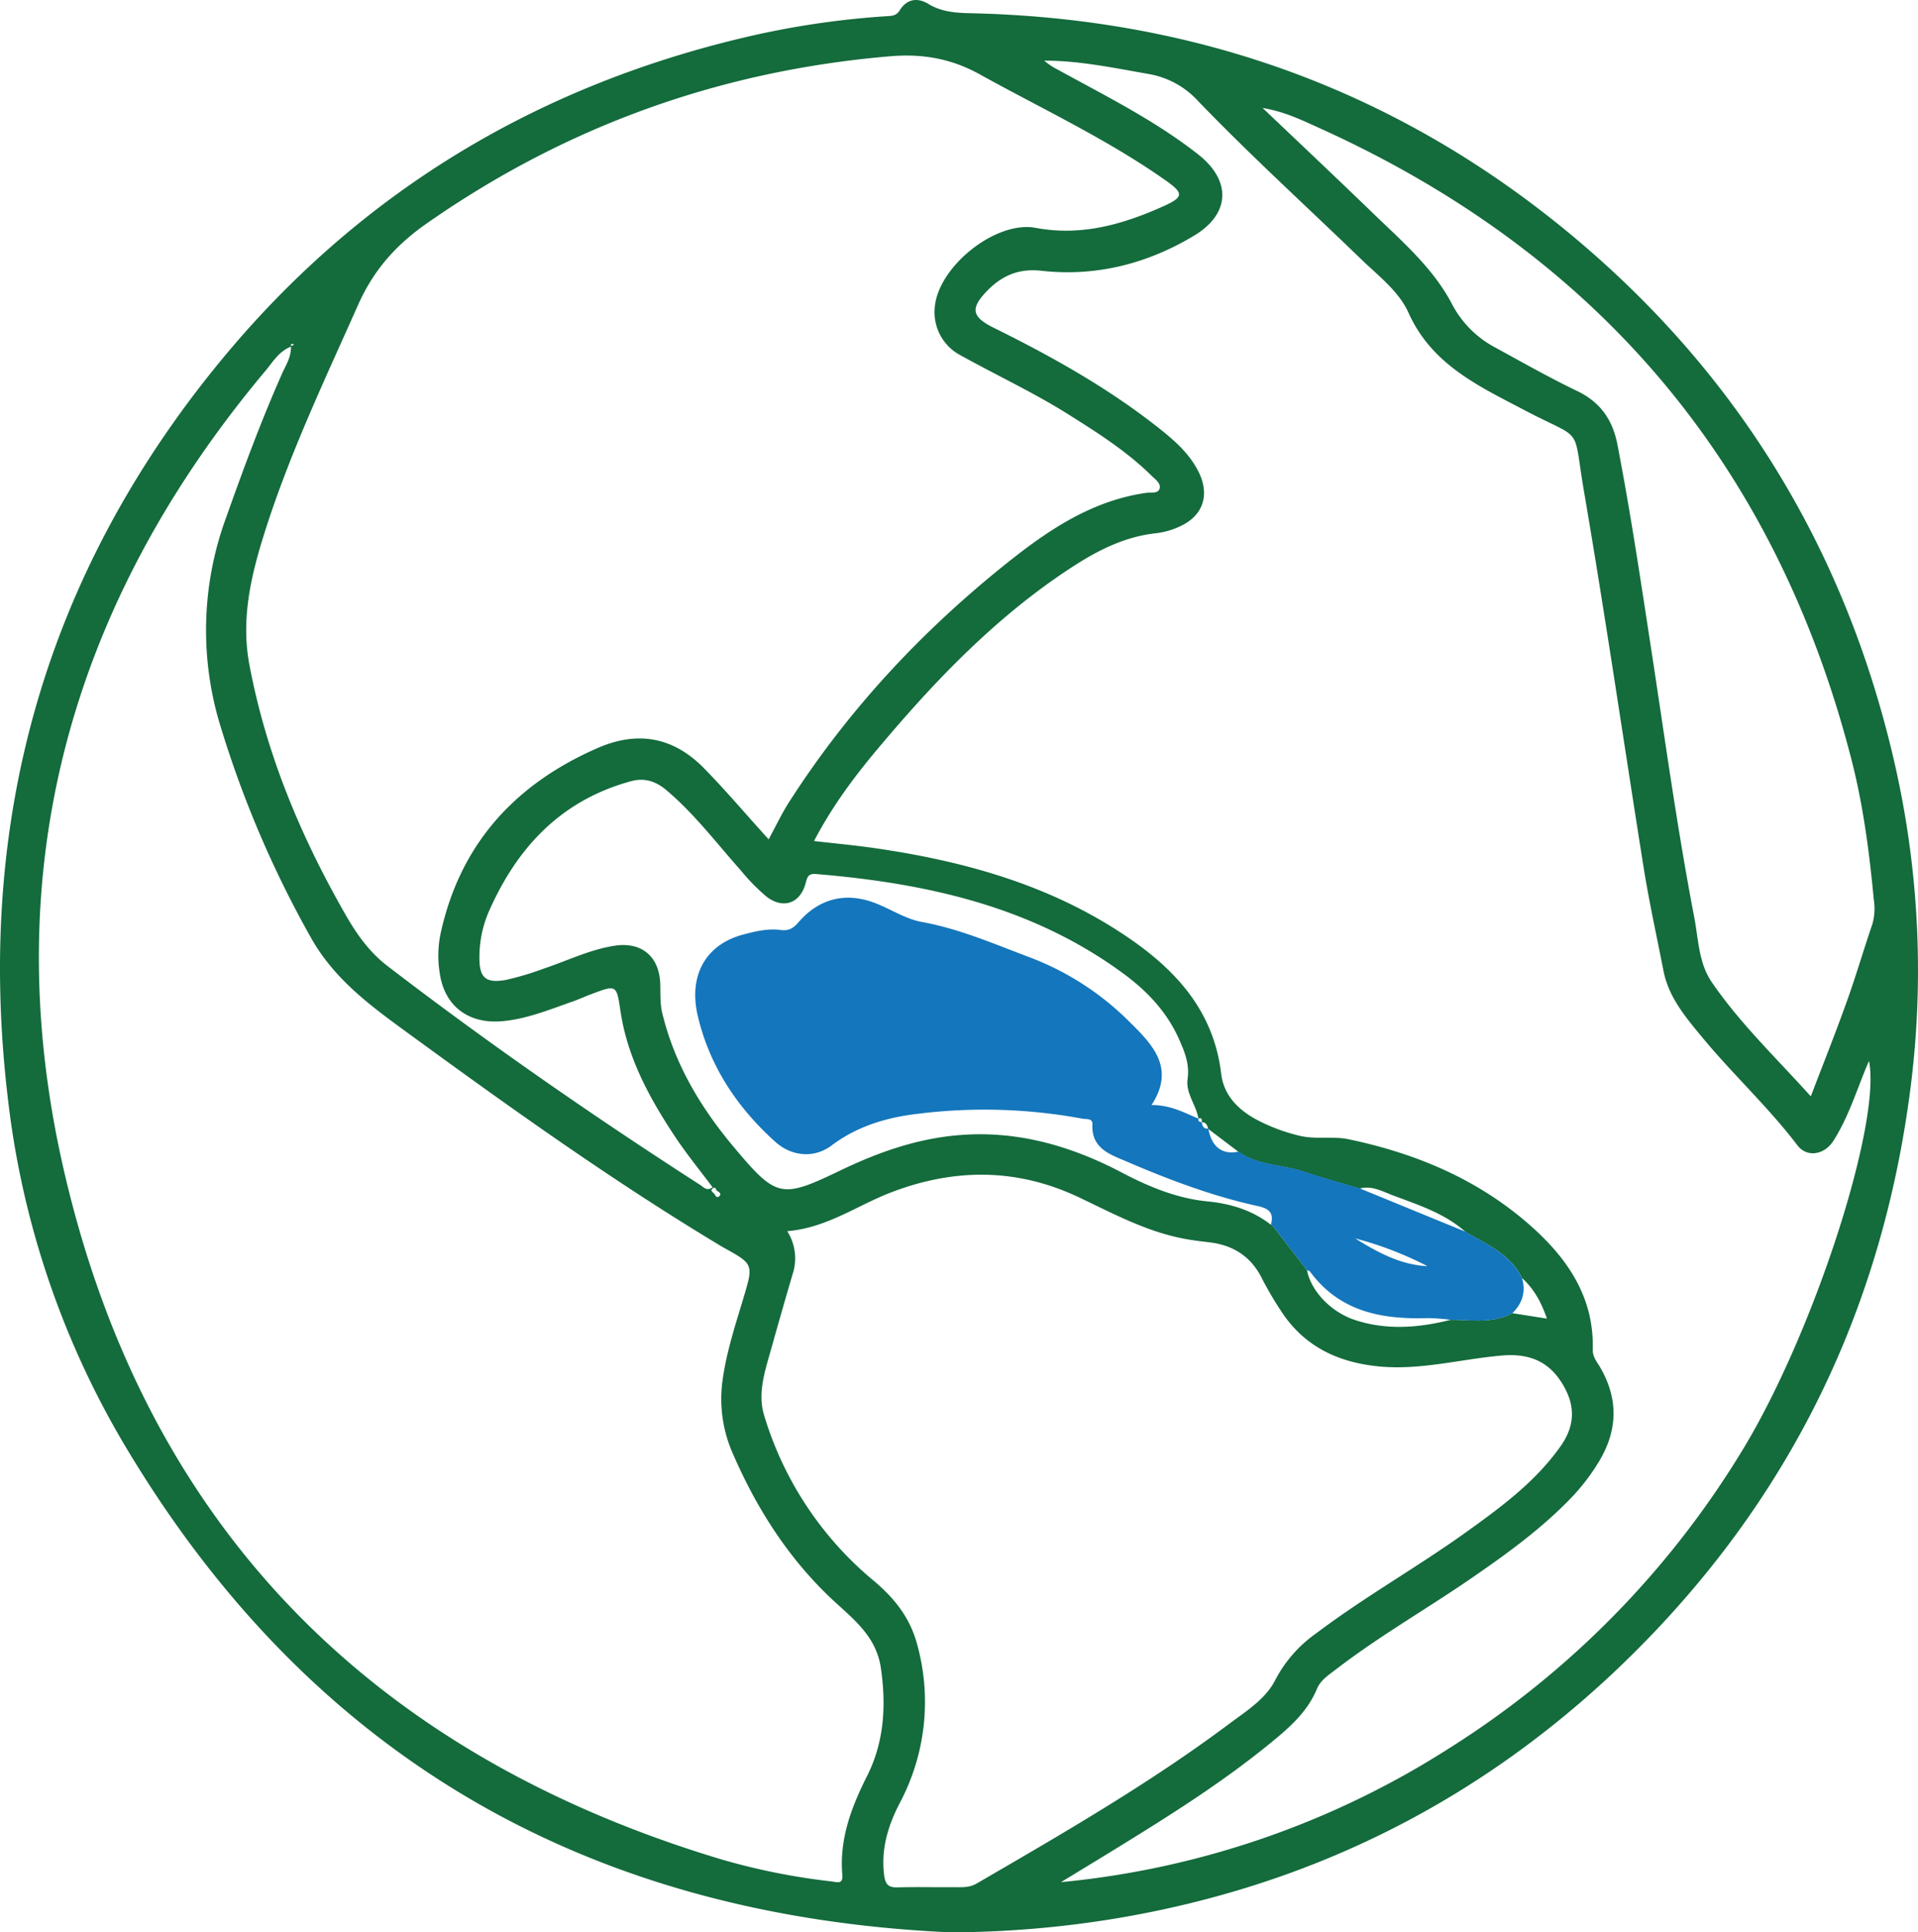
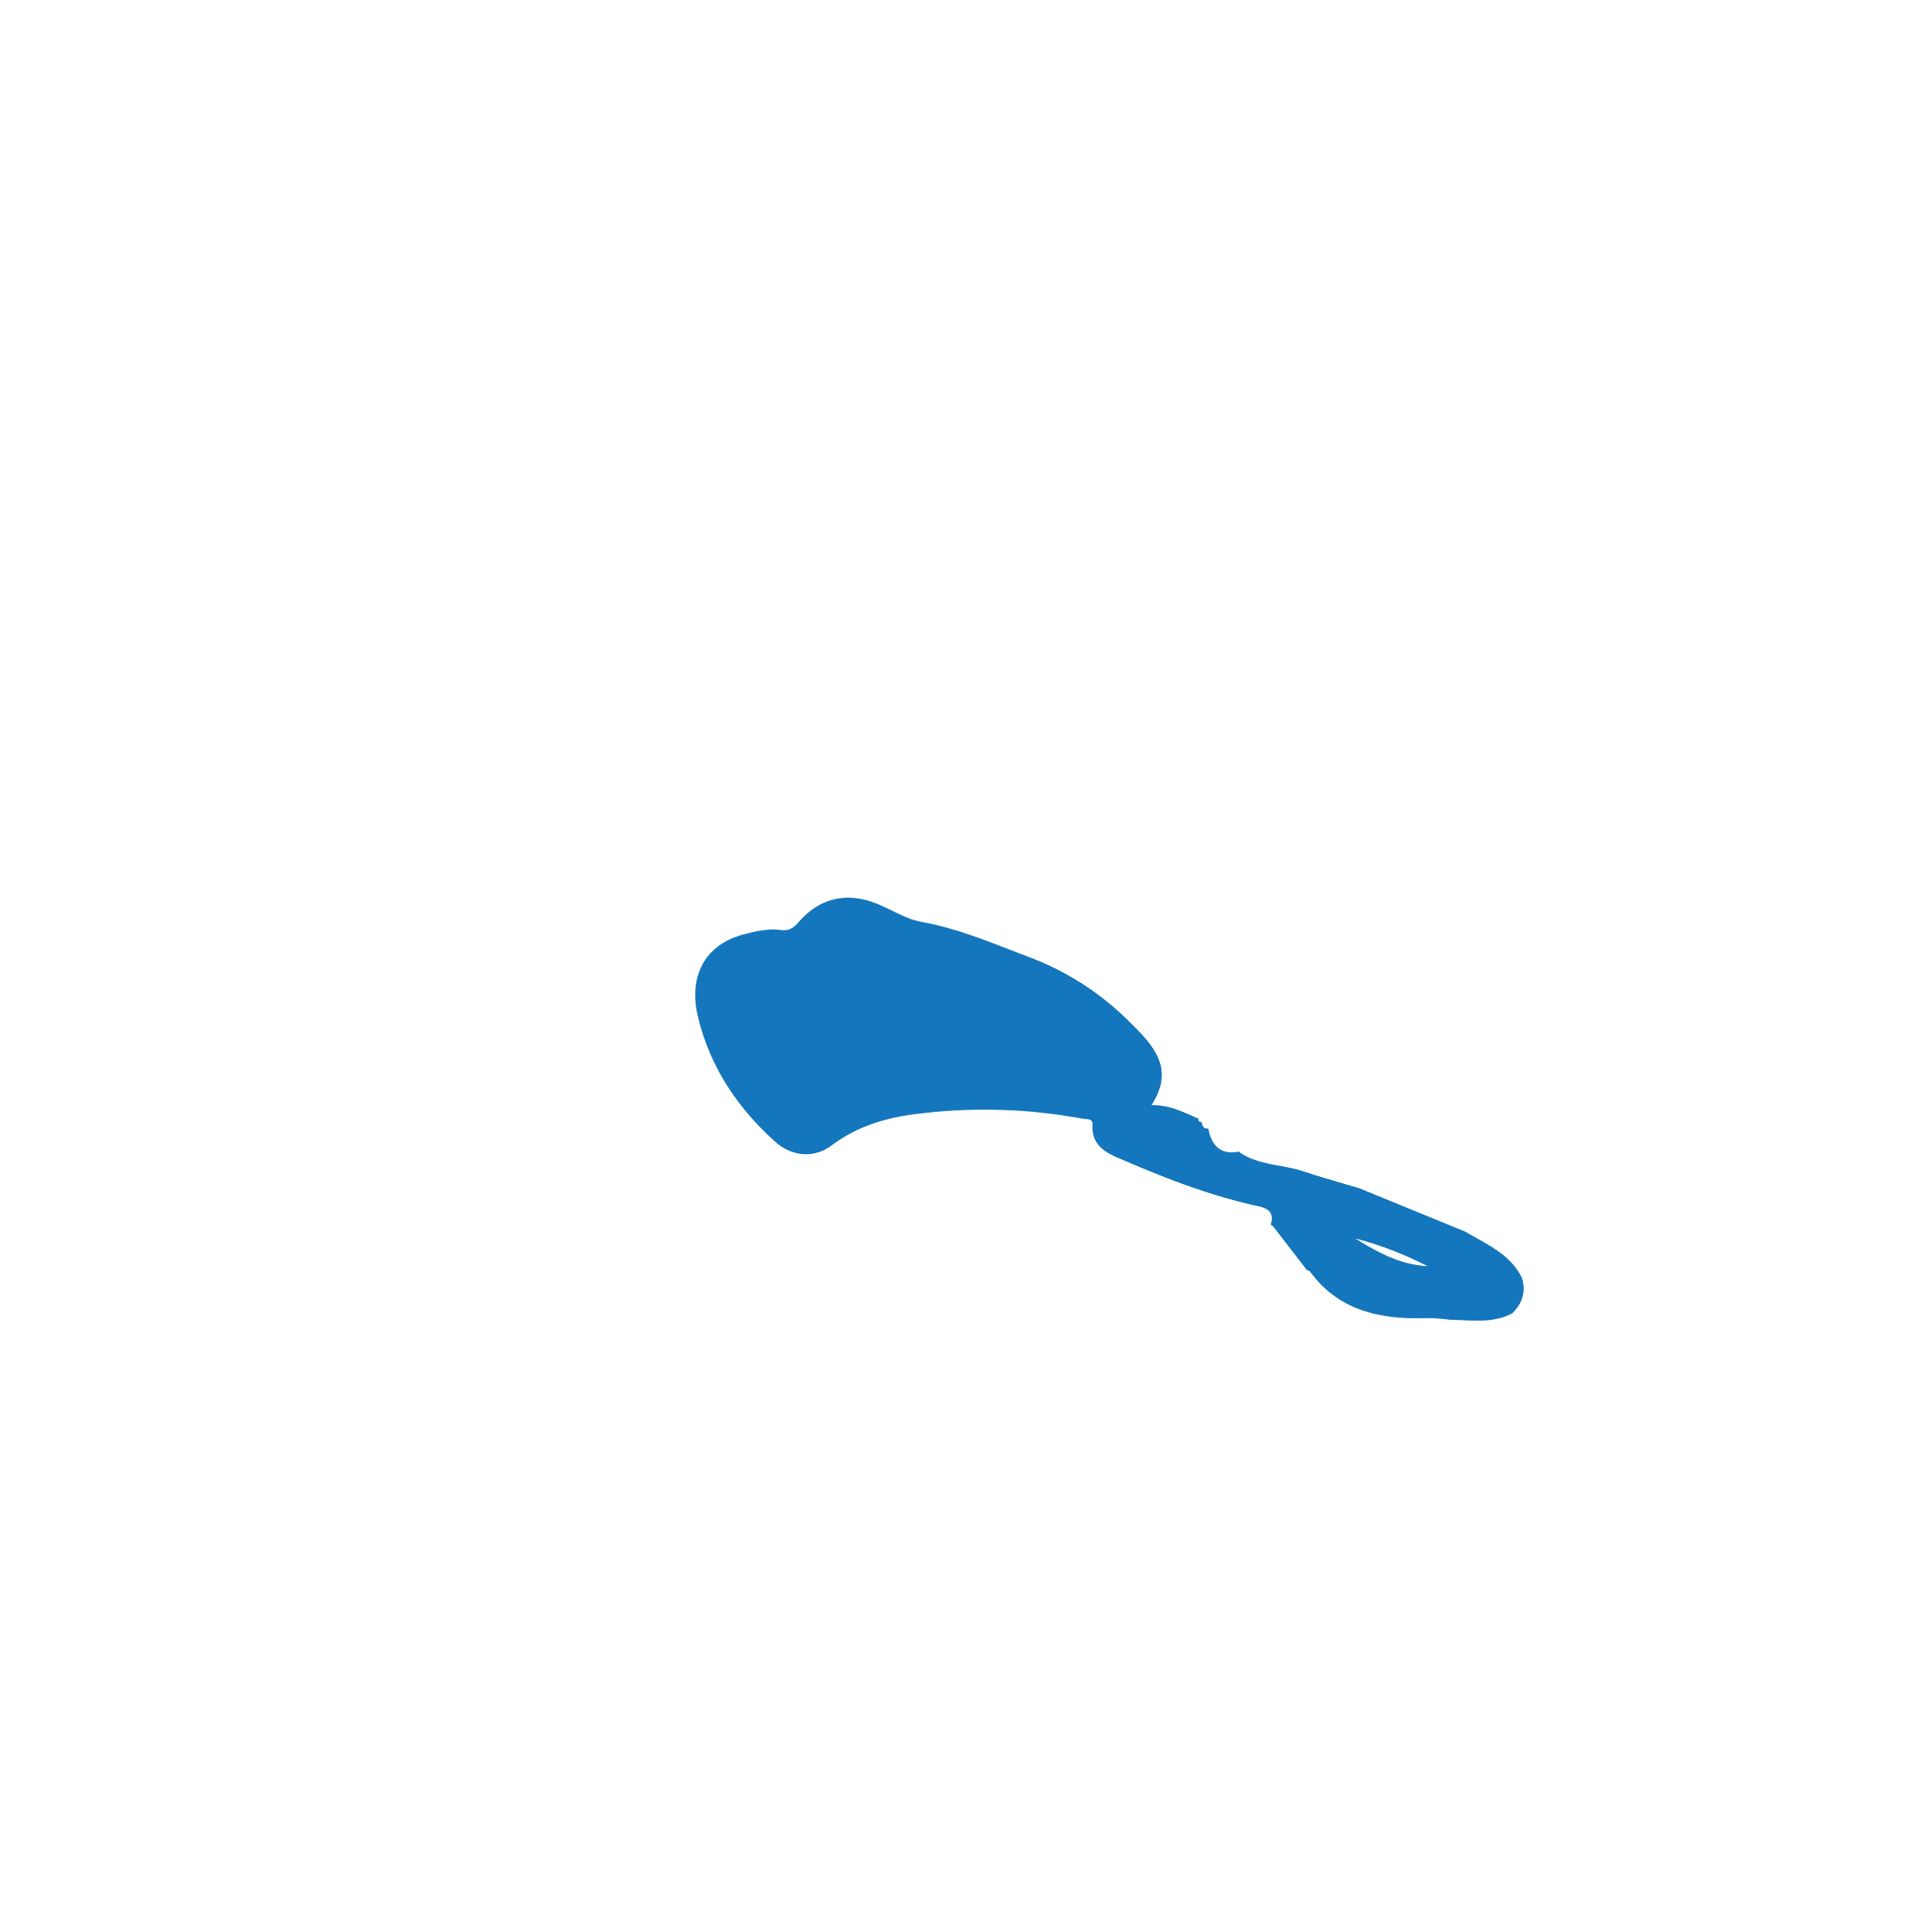
<svg xmlns="http://www.w3.org/2000/svg" viewBox="0 0 581.13 585.42" preserveAspectRatio="xMinYMin meet">
  <defs>
    <style>.cls-1{fill:#146b3c;}.cls-2{fill:#1476bc;}</style>
  </defs>
  <title>clme-globe</title>
  <g id="Warstwa_2" data-name="Warstwa 2">
    <g id="Warstwa_1-2" data-name="Warstwa 1">
      <g id="Warstwa_2-2" data-name="Warstwa 2">
        <g id="Warstwa_1-2-2" data-name="Warstwa 1-2">
-           <path class="cls-1" d="M287.92,585.42C178.12,580.43,93.64,532.3,37.28,437a264.92,264.92,0,0,1-35-105.12c-9.65-83,11.26-157.67,64.46-222.42,41.5-50.51,94.7-82.87,158.32-98a260.64,260.64,0,0,1,43.35-6.54c1.64-.11,3.12,0,4.23-1.84,2.12-3.42,5.35-3.89,8.64-1.9,4,2.45,8.32,2.73,12.9,2.83,68.18,1.51,129,23.31,181.6,66.91,50.17,41.62,82.69,94.48,97.71,157.93a281.52,281.52,0,0,1,4.86,104.57q-14.35,102.94-90.2,174c-42.39,39.59-92.47,64.14-149.79,73.75A314.68,314.68,0,0,1,287.92,585.42ZM217.21,360.77c-.31-.44-.43-1.34-1.24-.76s-.25,1,.25,1.45.79,1.69,1.64,1S218,361.14,217.21,360.77ZM364.11,340c.09-.81.06-1.49-1.07-1.09l.08.08c-.61-4.18-3.92-7.67-3.29-12.15s-.89-8.17-2.59-12c-3.62-8.15-9.53-14.45-16.55-19.65-27.74-20.54-59.92-27.61-93.47-30.4-2.27-.19-2.61.83-3.11,2.73-1.59,6.12-6.75,8-11.78,4.19a58.05,58.05,0,0,1-7.69-7.8c-7.42-8.31-14.13-17.27-22.73-24.52-3.2-2.7-6.61-3.82-10.62-2.74-21.23,5.74-34.65,20.06-43.22,39.61a34.76,34.76,0,0,0-2.81,13.59c-.08,6.39,1.85,8.15,8.13,7a90.08,90.08,0,0,0,11.44-3.43c7.07-2.36,13.82-5.71,21.28-6.89,8.19-1.29,13.6,3.13,13.93,11.42.12,3-.11,6,.61,8.94,3.7,15.41,11.6,28.6,21.64,40.57,13,15.51,14.4,15.75,32.28,7.16,11.15-5.36,22.62-9.47,35.07-10.64,18-1.7,34.53,3,50.3,11.28,8.14,4.26,16.57,7.79,25.82,8.7,7.1.7,13.65,2.66,19.33,7.11L385,371a1.57,1.57,0,0,1,.78.56L396,384.8c1.24,6.4,7.3,12.78,14.73,15.17,9.6,3.1,19.24,2.29,28.84-.13,6.29,0,12.7,1.22,18.64-2l10.48,1.64c-1.67-4.9-3.9-9-7.54-12.29-3.55-7.29-10.71-10.19-17.15-14-6.38-5.67-14.37-8.17-22.11-11.1-3.15-1.19-6.28-3-9.93-2-5.67-1.7-11.38-3.25-17-5.13-6.52-2.18-13.81-1.8-19.71-6l-9.24-7,.07.07c-.27-1.12-.68-2.1-2.09-2.07ZM246.73,254.8c6.67.78,12.64,1.32,18.57,2.19,26,3.78,51.06,10.62,73.42,25,16,10.29,28.86,23,31.28,43.3.75,6.24,4.72,10.47,10,13.52A54.43,54.43,0,0,0,393.4,344c5,1.33,10.3.12,15.17,1.14,21,4.38,40.28,12.6,56.28,27.2,10.64,9.71,18.16,21.25,17.73,36.48-.06,2,1,3.44,2,5q8.6,14.36,0,28.77a62.05,62.05,0,0,1-8.79,11.46c-8.5,8.78-18.29,16-28.27,22.9-14,9.79-29,18.24-42.62,28.71-2.24,1.72-4.8,3.34-5.89,6-2.85,6.92-8.22,11.61-13.75,16.15-15.07,12.37-31.57,22.67-48.14,32.86-5.21,3.2-10.43,6.36-15.65,9.54a265,265,0,0,0,118.15-40.9,275.67,275.67,0,0,0,88.13-89.66c21.6-35.27,42.37-99.31,38.53-118.23-.48,1.14-.87,2-1.23,2.93-2.92,7.21-5.33,14.68-9.56,21.28-2.79,4.36-8.07,5.07-10.88,1.37-8.79-11.56-19.48-21.41-28.71-32.56-5.09-6.15-10.32-12.23-11.91-20.43-2-10.27-4.27-20.5-5.93-30.82C492,225.14,486.46,187,479.95,149c-3.58-20.9.28-15.08-18.27-24.85-13.82-7.27-27.89-13.72-34.93-29.42-2.86-6.39-9-11.08-14.13-16-16.54-16-33.56-31.46-49.5-48a26.33,26.33,0,0,0-15.38-8.36c-10.36-1.81-20.67-4-31.34-4a19.35,19.35,0,0,0,4,2.68c14.55,8,29.48,15.4,42.62,25.72,10.1,7.93,9.8,18-1.21,24.61-14.17,8.53-29.75,12.5-46.29,10.65-6.94-.77-12,1.51-16.5,6.15-5.1,5.31-4.56,7.82,2,11.09,17.3,8.55,34.12,17.91,49.36,29.85,5.1,4,10.13,8.21,13,14.3,3.16,6.8,1,12.94-5.9,16.06a23.38,23.38,0,0,1-7.13,2.06c-9.4,1-17.49,5.06-25.23,10.07-22.47,14.56-40.86,33.53-58,53.85-7.6,8.94-14.72,18.31-20.49,29.36ZM88.16,105c-3.78,1.55-5.51,4.7-7.66,7.26C21.42,182.64-1.17,263.51,19,353c24.52,108.64,93.11,178.41,199.85,210.4A199.56,199.56,0,0,0,252,570c1.52.19,3.47,1,3.21-2-.92-10.86,2.75-20.52,7.53-30,5.17-10.3,5.8-21.3,4.16-32.62-1.28-8.82-7.07-13.84-13.27-19.45-13.84-12.52-23.94-28-31.4-45.12a41,41,0,0,1-3.4-21.92c1.12-8.8,3.87-17.14,6.4-25.56C228.32,383,228.34,383,219.3,378c-1-.57-2-1.19-3-1.79-31.3-18.95-61.07-40.17-90.6-61.7-11.79-8.62-23.81-16.88-31.34-30.17a319.53,319.53,0,0,1-27.28-63.44,98.89,98.89,0,0,1,1.42-64.07c5.22-14.71,10.61-29.33,16.94-43.59C86.55,110.71,88.22,108.35,88.16,105ZM232.89,254.28c2.26-4.14,4-7.89,6.24-11.35,17.94-28,40.39-52,66.38-72.68,12.41-9.87,25.54-18.64,41.84-20.94,1.36-.19,3.53.33,4-1.3s-1.43-2.85-2.56-4c-7.53-7.4-16.39-13-25.28-18.59-10.43-6.54-21.59-11.74-32.33-17.7a14.71,14.71,0,0,1-8-14c.51-12.54,18.35-27,30.61-24.69,13.75,2.59,26.32-1,38.56-6.48,6.35-2.83,6.37-4,.8-7.91C335.38,42.12,315.75,33,296.85,22.52c-8.75-4.84-17.46-6.29-27.17-5.47-51.36,4.35-98.12,21.1-140.41,50.66-9.21,6.44-16,14-20.67,24.43-10,22.48-20.57,44.67-28.09,68.14-4.28,13.37-7.64,26.83-4.94,41.14,5.1,27.11,15.59,52.1,29.23,75.88,3.31,5.77,7.14,11.16,12.57,15.33,30.63,23.51,62.35,45.48,94.8,66.37,1,.63,2,2,3.72.68-3.86-5.17-7.94-10.15-11.47-15.49-7.65-11.55-14.25-23.66-16.38-37.61-1.27-8.32-1.08-8.35-9.19-5.28-1.86.71-3.67,1.54-5.55,2.19-7,2.44-14,5.35-21.54,5.92-10,.74-17.17-4.75-18.54-14.69a33.26,33.26,0,0,1,.18-11.45c5.81-27.38,22.57-45.73,47.75-56.68,11.71-5.09,22.5-3.58,32,6C219.93,239.48,226.13,246.86,232.89,254.28ZM238.51,373a15.21,15.21,0,0,1,1.65,13q-3.3,11.22-6.45,22.49c-1.85,6.58-4.22,13.42-2.25,20.09A103.9,103.9,0,0,0,264.84,479c6.65,5.61,11.16,11.65,13.2,19.75a65.22,65.22,0,0,1-5.4,47.44c-3.59,6.92-5.77,14.07-4.74,22,.36,2.78,1.34,3.68,4.06,3.6,5.66-.16,11.33,0,17-.06,2.3,0,4.58.22,6.78-1,26.17-15.21,52.41-30.32,76.7-48.49,5.19-3.88,11.07-7.51,14-13.36a39.58,39.58,0,0,1,12.29-14c14.75-11.15,30.91-20.21,45.91-31,10.42-7.49,20.71-15.09,28.24-25.8,4.62-6.57,4.39-12.87.12-19.46-4.16-6.42-10-8.5-17.38-8-12.58,1-24.91,4.57-37.69,3.36-12.62-1.2-23-6.13-30-17.13a104.54,104.54,0,0,1-5.53-9.45c-3.36-6.8-8.84-10.24-16.21-11.06-2.15-.24-4.29-.52-6.42-.88-11.81-2-22.22-7.67-32.85-12.71-19-9-38.16-8.86-57.56-1.26C259.34,365.45,250.36,372,238.51,373Zm144-340.33C394.18,43.77,405.17,54.12,416,64.6c8.73,8.43,18.14,16.54,23.84,27.34a31.31,31.31,0,0,0,13.33,13.41c8.15,4.46,16.24,9.05,24.61,13.07,7.08,3.4,10.81,8.68,12.28,16.27,3.88,20.07,6.91,40.28,10,60.47,4.25,27.59,8,55.27,13.27,82.69,1.27,6.64,1.34,13.88,5.26,19.62,8.55,12.55,19.57,23,30.06,34.68,3.85-10.06,7.6-19.45,11-29,2.75-7.65,5-15.46,7.65-23.16a17.39,17.39,0,0,0,.44-7.41c-1.36-14.41-3.22-28.76-6.86-42.8C537.74,140.14,483.6,76.54,399.24,38.56c-5.06-2.29-10.14-4.76-16.69-5.85ZM88.67,104.1l-.64.36c.11.11.25.33.33.31a3.12,3.12,0,0,0,.67-.31Z" />
          <path class="cls-2" d="M375.28,348.9c5.89,4.2,13.19,3.82,19.71,6,5.61,1.87,11.32,3.43,17,5.13l32,13.12c6.43,3.82,13.59,6.75,17.16,14.06,1.22,4.16.1,7.67-2.94,10.65-5.94,3.2-12.36,2-18.64,2a60.77,60.77,0,0,0-6.89-.53c-14,.45-26.81-1.91-35.78-14.12-.17-.23-.59-.27-.9-.39l-10.27-13.31-.78-.56.12.06c.92-3.41-.38-4.83-3.89-5.6-13.78-3-27-8-39.9-13.55-4.89-2.09-10.65-3.9-10.29-11.18.09-2-1.83-1.53-3-1.76a162.36,162.36,0,0,0-49.21-1.57C269.1,338.42,260,341,252,347c-5.27,4-12.12,3.39-17.08-1.06-11.52-10.36-19.88-22.86-23.48-38.07-2.91-12.28,2.34-21.59,13.45-24.66,3.78-1,7.69-2,11.67-1.46,2.44.34,3.85-.57,5.42-2.39,6.15-7.13,14.2-9.15,23-5.84,4.8,1.81,9.31,4.88,14.25,5.78,11.36,2.06,21.67,6.55,32.36,10.58a85.45,85.45,0,0,1,30.63,19.69c7,6.9,14,14,6.67,25.22,5.66-.07,9.89,2.29,14.29,4.13l-.08-.08c-.13.84.28,1.15,1.07,1.09l-.09-.09c.18,1.22.53,2.26,2.09,2.07l-.07-.07C367.08,347.48,370.28,349.92,375.28,348.9Zm57.18,34.68a105.67,105.67,0,0,0-21.85-8.39c6.76,4.2,13.69,8,21.85,8.4Z" />
        </g>
      </g>
    </g>
  </g>
</svg>